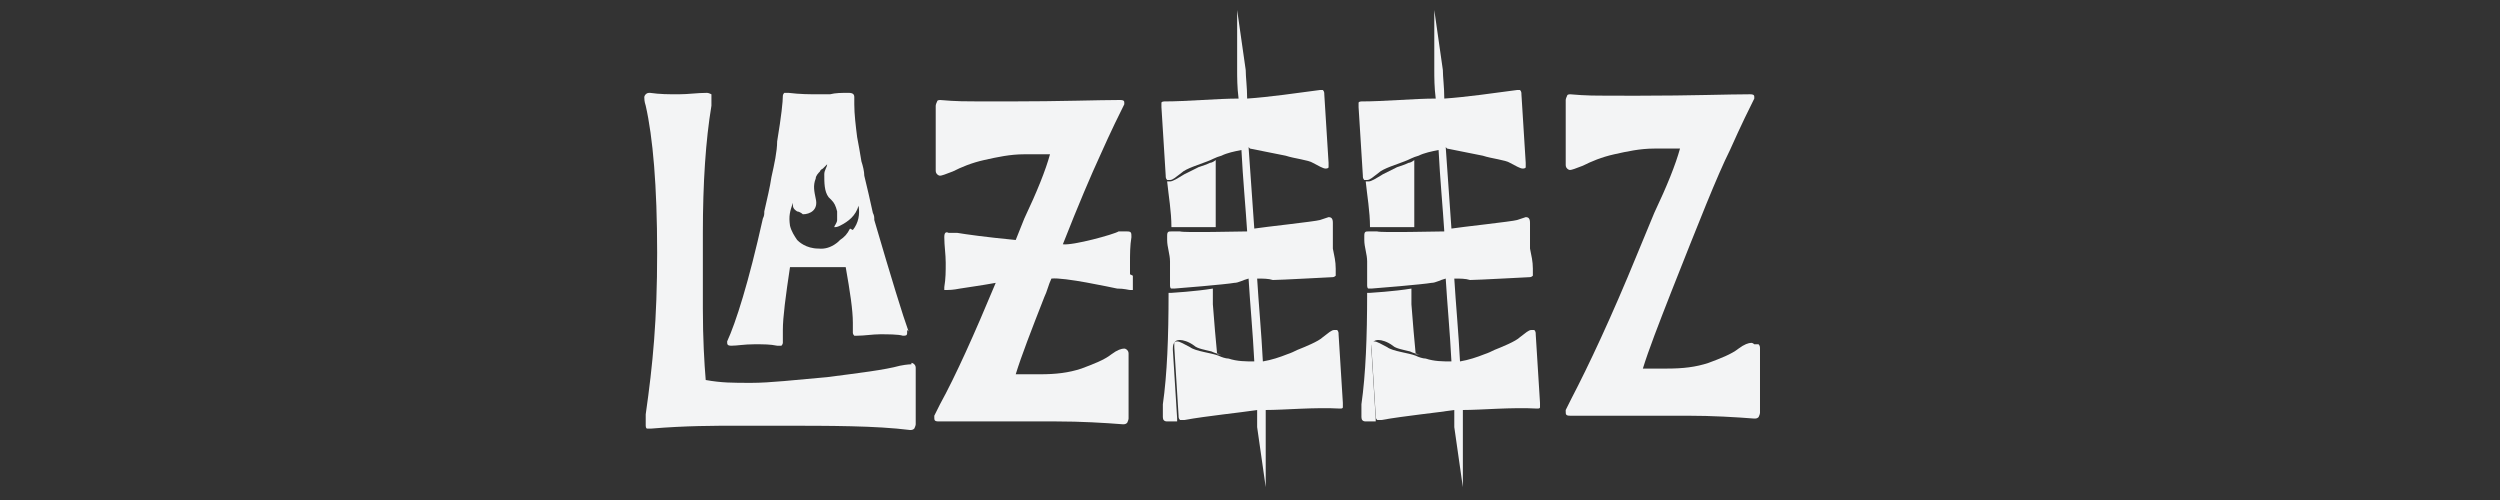
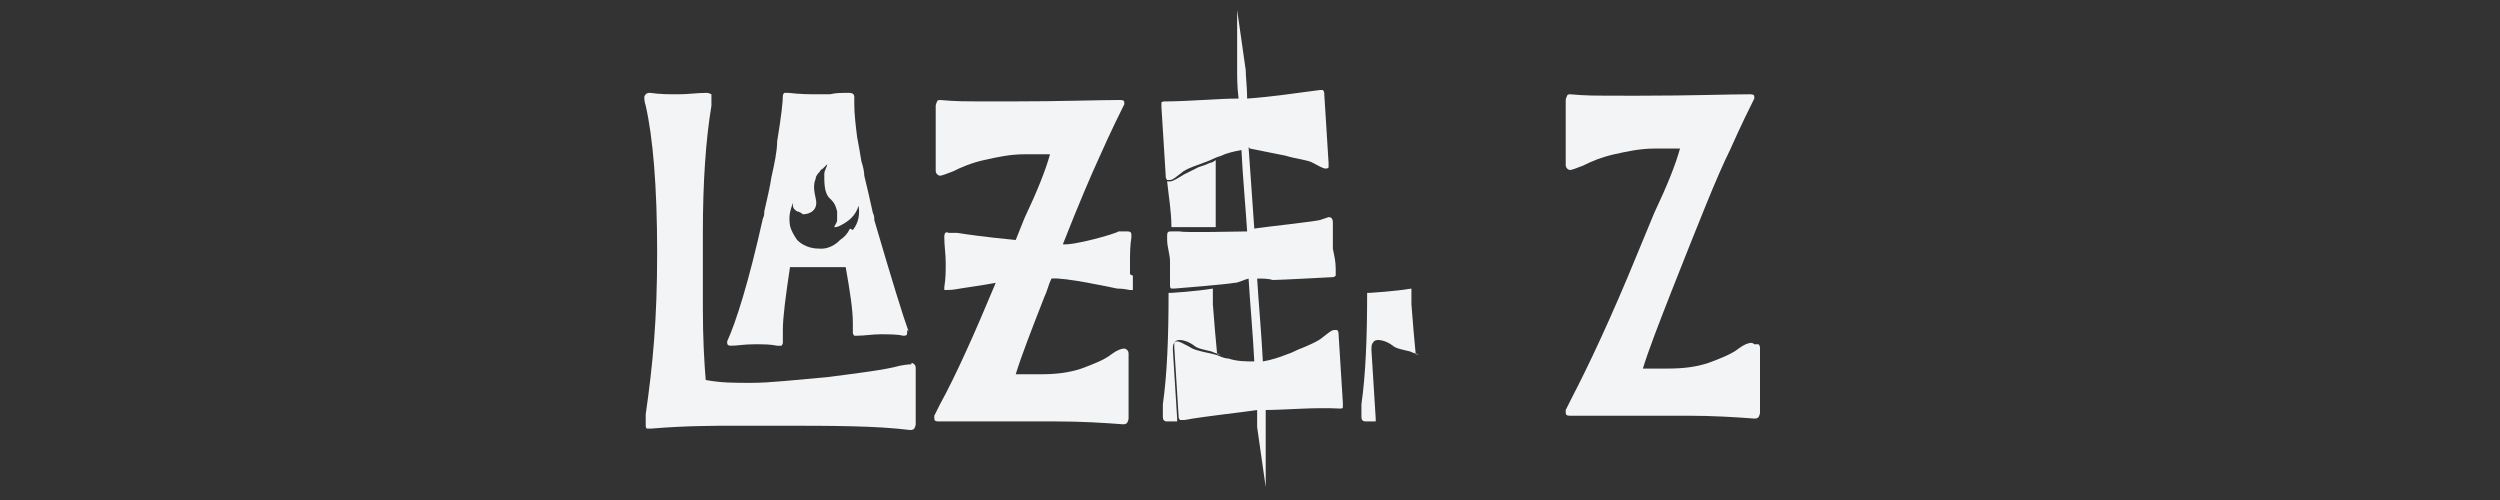
<svg xmlns="http://www.w3.org/2000/svg" id="Layer_1" viewBox="0 0 175 35">
  <rect x="0" y="0" width="175" height="35" fill="#333333" stroke="none" />
  <defs>
    <style>      .st0 {        fill: #f3f4f5;      }    </style>
  </defs>
  <path class="st0" d="M63.8,25.5c0,0-.3,0-.8.1-1.1.3-2.8.5-5.1.8-2.3.2-4,.4-5.3.4s-2.1,0-3.2-.2c-.1-1.2-.2-2.9-.2-5v-.6c0-1.1,0-2.2,0-3.2v-1.5c0-3.5.2-6.5.6-8.9v-.6c0,0,0-.2,0-.2,0,0-.2-.1-.3-.1-.7,0-1.3.1-2,.1s-1.3,0-2-.1c-.1,0-.2,0-.3.1,0,0-.1.1-.1.2s0,.3.1.6c.5,2.2.8,5.6.8,10.3s-.3,7.8-.8,11.3c0,.5,0,.7,0,.8,0,0,0,.2.1.2,0,0,.2,0,.3,0s0,0,0,0h0c2.4-.2,4.4-.2,6-.2,1.6,0,2.5,0,2.8,0,3.8,0,6.9,0,9.3.3.1,0,.2,0,.3-.1,0,0,.1-.2.1-.3v-3.9c0-.1,0-.2-.1-.3,0,0-.1-.1-.2-.1" />
  <path class="st0" d="M63.6,23.2c-.4-1.1-1.2-3.7-2.4-7.8,0-.2,0-.3-.1-.5-.2-.9-.4-1.8-.6-2.6,0-.3-.1-.7-.2-1h0c-.1-.6-.2-1.2-.3-1.7,0,0,0,0,0,0-.1-.8-.2-1.6-.2-2.3,0-.2,0-.3,0-.5,0-.2-.1-.3-.4-.3-.5,0-.9,0-1.3.1-.1,0-.3,0-.4,0-.1,0-.2,0-.4,0-.6,0-1.3,0-2.1-.1,0,0-.2,0-.3,0,0,0-.1.1-.1.2,0,.4-.1,1.4-.4,3.2,0,.7-.2,1.6-.4,2.5-.1.7-.3,1.5-.5,2.4,0,.2,0,.3-.1.5-1,4.5-1.9,7.3-2.5,8.6h0c0,.2,0,.3.3.3.4,0,.9-.1,1.6-.1s1.1,0,1.6.1c0,0,.2,0,.3,0,0,0,.1-.1.1-.2v-.9c0-.9.2-2.4.5-4.4,1,0,2,0,2.9,0h1c.3,1.7.5,3,.5,3.9,0,.3,0,.5,0,.7,0,0,0,.1.1.2,0,0,.2,0,.2,0,.5,0,1.1-.1,1.6-.1s1.3,0,1.6.1c.2,0,.3,0,.3-.2,0,0,0-.1,0-.2M59.5,16c-.2.4-.4.6-.7.8,0,0,0,0,0,0,0,0-.6.7-1.5.6-.9,0-1.4-.5-1.5-.6,0,0,0,0,0,0,0,0,0,0,0,0-.2-.3-.4-.6-.5-1-.1-.7,0-1,.2-1.6h0c0,.3,0,.4.3.6.1,0,.3.1.4.2.5,0,1.1-.3.9-1.1-.1-.5-.2-.9,0-1.4,0-.2.2-.4.3-.5,0,0,0-.1.2-.2.1-.1.2-.2.3-.3,0,.2-.2.4-.2.7,0,.6,0,1.2.3,1.6,0,0,.1.1.2.2.2.2.3.4.4.8,0,.2,0,.4,0,.5,0,0,0,0,0,.1,0,.2-.2.4-.2.5.1,0,.2,0,.4-.1.6-.3,1.1-.7,1.3-1.4.1.6,0,1.2-.4,1.7" />
  <path class="st0" d="M122.8,24.1c0,0-.1-.1-.2-.1-.2,0-.5.1-.9.4-.5.4-1.3.7-2.1,1-.9.3-1.8.4-2.9.4s-1.1,0-1.7,0c.4-1.3,1.1-3.1,2-5.4,1.9-4.8,3.2-8.1,4.1-9.9.8-1.8,1.4-3,1.7-3.6,0,0,0,0,0-.1,0-.1,0-.2-.3-.2-1.5,0-4.1.1-7.8.1s-3.5,0-4.8-.1c0,0-.2,0-.2.1,0,0-.1.2-.1.3v4.5c0,.1,0,.2.1.3,0,0,.1.1.2.1.1,0,.4-.1.9-.3.6-.3,1.3-.6,2.2-.8.9-.2,1.8-.4,2.8-.4s1.2,0,1.8,0c-.3,1.1-.9,2.6-1.8,4.5l-1.2,2.9c-1.8,4.4-3.4,7.8-4.6,10.1-.2.4-.3.6-.4.8,0,0,0,0,0,.1,0,.2,0,.3.3.3.5,0,1.5,0,3.1,0,1.6,0,3.2,0,5.1,0,1.8,0,3.4.1,4.7.2.1,0,.2,0,.3-.1,0,0,.1-.2.1-.3v-4.5c0-.1,0-.2-.1-.3" />
-   <path class="st0" d="M101.3,10.4l2.5.5c.6.2,1.6.3,1.9.5.4.2.7.4.9.4,0,0,.2,0,.2-.1,0,0,0-.2,0-.3l-.3-4.8c0-.1,0-.2-.1-.3,0,0,0,0,0,0,0,0-.1,0-.2,0-1.5.2-3.6.5-5.1.6,0-.8-.1-1.5-.1-2-.2-1.4-.4-2.8-.6-4.2,0,0,0,0,0,0,0,0,0,0,0,0,0,1.4,0,2.8,0,4.2,0,.5,0,1.2.1,2-1.5,0-3.6.2-5.2.2,0,0-.2,0-.2.1,0,0,0,0,0,0,0,0,0,.2,0,.3l.3,4.8c0,.1,0,.2.1.3,0,0,.1,0,.2,0,.2,0,.4-.2.8-.5.3-.3,1.3-.6,1.8-.8.3-.1.6-.3,1-.4.4-.2.9-.3,1.4-.4.1,2,.3,4.1.4,5.7-.6,0-4.4.1-4.7,0h-.6c-.2,0-.3,0-.3.3,0,0,0,.2,0,.3,0,.5.2,1,.2,1.5,0,.5,0,.9,0,1.4,0,.1,0,.2,0,.3,0,0,0,.2.1.2,0,0,.1,0,.2,0,.1,0,3.7-.3,4.2-.4.3,0,.6-.2,1-.3.1,1.7.3,3.8.4,5.8-.6,0-1.2,0-1.8-.2-.2,0-.5-.1-.7-.2-.5-.2-1.6-.3-2-.6-.4-.2-.7-.4-.9-.4,0,0-.2,0-.2.1,0,0,0,.2,0,.3l.3,4.8c0,.1,0,.2.1.3,0,0,0,0,0,0,0,0,.2,0,.3,0,1.7-.3,3.8-.5,5.1-.7,0,.5,0,.9,0,1.2.2,1.4.4,2.8.6,4.2,0,0,0,0,0,0,0,0,0,0,0,0,0-1.4,0-2.8,0-4.2,0-.3,0-.7,0-1.2,1.3,0,3.4-.2,5.2-.1.1,0,.2,0,.2-.1,0,0,0,0,0,0,0,0,0-.2,0-.3l-.3-4.8c0-.1,0-.2-.1-.3,0,0-.1,0-.2,0-.2,0-.4.2-.8.5-.3.3-1.3.7-1.8.9-.2.1-.4.2-.7.3-.5.2-1.1.4-1.7.5-.1-2-.3-4.1-.4-5.8.4,0,.8,0,1.1.1.5,0,4.1-.2,4.2-.2,0,0,.1,0,.2-.1,0,0,0-.1,0-.2,0-.1,0-.2,0-.3,0-.5-.1-.9-.2-1.4,0-.5,0-1,0-1.5,0,0,0-.2,0-.3,0-.3-.1-.4-.3-.4l-.6.2c-.3.1-4,.5-4.6.6h0c0,0-.4-5.7-.4-5.7h0Z" />
  <path class="st0" d="M99.4,24.8s0,0,0,0c-.2,0-.5-.1-.7-.2-.4-.1-1-.2-1.2-.4-.4-.3-.8-.4-1-.4s0,0,0,0c-.1,0-.3,0-.4.2-.1.1-.1.3-.1.5l.3,4.8c0,0,0,.1,0,.2-.1,0-.3,0-.5,0h0s-.2,0-.2,0c-.2,0-.3-.1-.3-.3,0-.2,0-.5,0-.9.3-2.1.4-4.7.4-7.8,0,0,.2,0,.2,0s0,0,0,0c0,0,1.7-.1,2.9-.3v1.1c.1,1.3.2,2.5.3,3.5" />
-   <path class="st0" d="M98.9,15.9s0,0,0,0c-.8,0-1.6,0-2,0s-.3,0-.3,0h0s-.6,0-.6,0h0s0,0-.1,0c0-1.1-.2-2.2-.3-3.2,0,0,.1,0,.2,0s0,0,0,0c.2,0,.5-.2,1-.5.2-.1.6-.3,1-.5.3-.1.6-.2.8-.3.1,0,.3-.1.4-.2,0,1,0,2.2,0,3.5v1.2Z" />
  <path class="st0" d="M87.5,10.4l2.5.5c.6.2,1.6.3,1.9.5.4.2.7.4.9.4,0,0,.2,0,.2-.1,0,0,0-.2,0-.3l-.3-4.8c0-.1,0-.2-.1-.3,0,0,0,0,0,0,0,0-.1,0-.2,0-1.5.2-3.6.5-5.1.6,0-.8-.1-1.5-.1-2-.2-1.4-.4-2.8-.6-4.2,0,0,0,0,0,0,0,0,0,0,0,0,0,1.4,0,2.8,0,4.2,0,.5,0,1.2.1,2-1.5,0-3.6.2-5.2.2,0,0-.2,0-.2.1,0,0,0,0,0,0,0,0,0,.2,0,.3l.3,4.8c0,.1,0,.2.1.3,0,0,.1,0,.2,0,.2,0,.4-.2.8-.5.3-.3,1.3-.6,1.8-.8.3-.1.6-.3,1-.4.4-.2.9-.3,1.4-.4.1,2,.3,4.1.4,5.7-.6,0-4.4.1-4.7,0h-.6c-.2,0-.3,0-.3.3,0,0,0,.2,0,.3,0,.5.2,1,.2,1.5,0,.5,0,.9,0,1.4,0,.1,0,.2,0,.3,0,0,0,.2.1.2,0,0,.1,0,.2,0,.1,0,3.7-.3,4.2-.4.3,0,.6-.2,1-.3.1,1.7.3,3.8.4,5.8-.6,0-1.2,0-1.8-.2-.2,0-.5-.1-.7-.2-.5-.2-1.6-.3-2-.6-.4-.2-.7-.4-.9-.4,0,0-.2,0-.2.1,0,0,0,.2,0,.3l.3,4.8c0,.1,0,.2.1.3,0,0,0,0,0,0,0,0,.2,0,.3,0,1.7-.3,3.8-.5,5.1-.7,0,.5,0,.9,0,1.2.2,1.4.4,2.8.6,4.2,0,0,0,0,0,0,0,0,0,0,0,0,0-1.4,0-2.8,0-4.2,0-.3,0-.7,0-1.2,1.3,0,3.4-.2,5.2-.1.1,0,.2,0,.2-.1,0,0,0,0,0,0,0,0,0-.2,0-.3l-.3-4.8c0-.1,0-.2-.1-.3,0,0-.1,0-.2,0-.2,0-.4.2-.8.5-.3.3-1.3.7-1.8.9-.2.1-.4.2-.7.3-.5.2-1.1.4-1.7.5-.1-2-.3-4.1-.4-5.8.4,0,.8,0,1.1.1.5,0,4.1-.2,4.2-.2,0,0,.1,0,.2-.1,0,0,0-.1,0-.2,0-.1,0-.2,0-.3,0-.5-.1-.9-.2-1.4,0-.5,0-1,0-1.5,0,0,0-.2,0-.3,0-.3-.1-.4-.3-.4l-.6.2c-.3.1-4,.5-4.6.6h0c0,0-.4-5.7-.4-5.7h0Z" />
  <path class="st0" d="M85.5,24.8s0,0,0,0c-.2,0-.5-.1-.7-.2-.4-.1-1-.2-1.2-.4-.4-.3-.8-.4-1-.4s0,0,0,0c-.1,0-.3,0-.4.2-.1.1-.1.3-.1.5l.3,4.8c0,0,0,.1,0,.2-.1,0-.3,0-.5,0h0s-.2,0-.2,0c-.2,0-.3-.1-.3-.3,0-.2,0-.5,0-.9.3-2.1.4-4.7.4-7.8,0,0,.2,0,.2,0s0,0,0,0c0,0,1.7-.1,2.9-.3v1.1c.1,1.3.2,2.5.3,3.5" />
-   <path class="st0" d="M85,15.9s0,0,0,0c-.8,0-1.6,0-2,0s-.3,0-.3,0h0s-.6,0-.6,0h0s0,0-.1,0c0-1.1-.2-2.2-.3-3.2,0,0,.1,0,.2,0s0,0,0,0c.2,0,.5-.2,1-.5.2-.1.6-.3,1-.5.3-.1.6-.2.8-.3.1,0,.3-.1.4-.2,0,1,0,2.2,0,3.5v1.2Z" />
+   <path class="st0" d="M85,15.9s0,0,0,0c-.8,0-1.6,0-2,0s-.3,0-.3,0h0s-.6,0-.6,0h0s0,0-.1,0c0-1.1-.2-2.2-.3-3.2,0,0,.1,0,.2,0s0,0,0,0c.2,0,.5-.2,1-.5.2-.1.6-.3,1-.5.3-.1.6-.2.8-.3.1,0,.3-.1.4-.2,0,1,0,2.2,0,3.5v1.2" />
  <path class="st0" d="M79.1,19.2s0,0,0,0c0-.3,0-.6,0-.8,0-.6,0-1.2.1-1.8,0-.3,0-.4-.3-.4h-.6c-.3.2-3.2,1-3.9.9,1.1-2.8,2-4.9,2.6-6.2.8-1.8,1.4-3,1.7-3.6,0,0,0,0,0-.1,0-.1,0-.2-.3-.2-1.5,0-4.1.1-7.8.1s-3.5,0-4.8-.1c0,0-.2,0-.2.1,0,0-.1.2-.1.3v4.5c0,.1,0,.2.1.3,0,0,.1.1.2.1.1,0,.4-.1.9-.3.6-.3,1.3-.6,2.2-.8.9-.2,1.8-.4,2.8-.4s1.2,0,1.8,0c-.3,1.1-.9,2.6-1.8,4.5l-.6,1.5c-2.1-.2-3.5-.4-4.1-.5h-.6c-.2-.1-.3,0-.3.3,0,.6.1,1.2.1,1.8s0,1.1-.1,1.7c0,0,0,.2,0,.2,0,0,.1,0,.2,0,.1,0,.4,0,.9-.1.6-.1,1.4-.2,2.5-.4-1.5,3.6-2.8,6.5-3.9,8.5-.2.4-.3.6-.4.8,0,0,0,0,0,.1,0,.2,0,.3.3.3.5,0,1.5,0,3.1,0,1.6,0,3.2,0,5.1,0,1.8,0,3.4.1,4.7.2.1,0,.2,0,.3-.1,0,0,.1-.2.1-.3v-4.5c0-.1,0-.2-.1-.3,0,0-.1-.1-.2-.1-.2,0-.5.1-.9.4-.5.4-1.3.7-2.1,1-.9.3-1.8.4-2.9.4s-1.1,0-1.7,0c.4-1.3,1.1-3.1,2-5.4.2-.4.3-.9.5-1.3.9-.1,4.1.6,4.6.7.5,0,.8.1.9.1s.1,0,.2,0c0,0,0-.1,0-.2,0-.3,0-.6,0-.8,0,0,0,0,0,0" />
</svg>